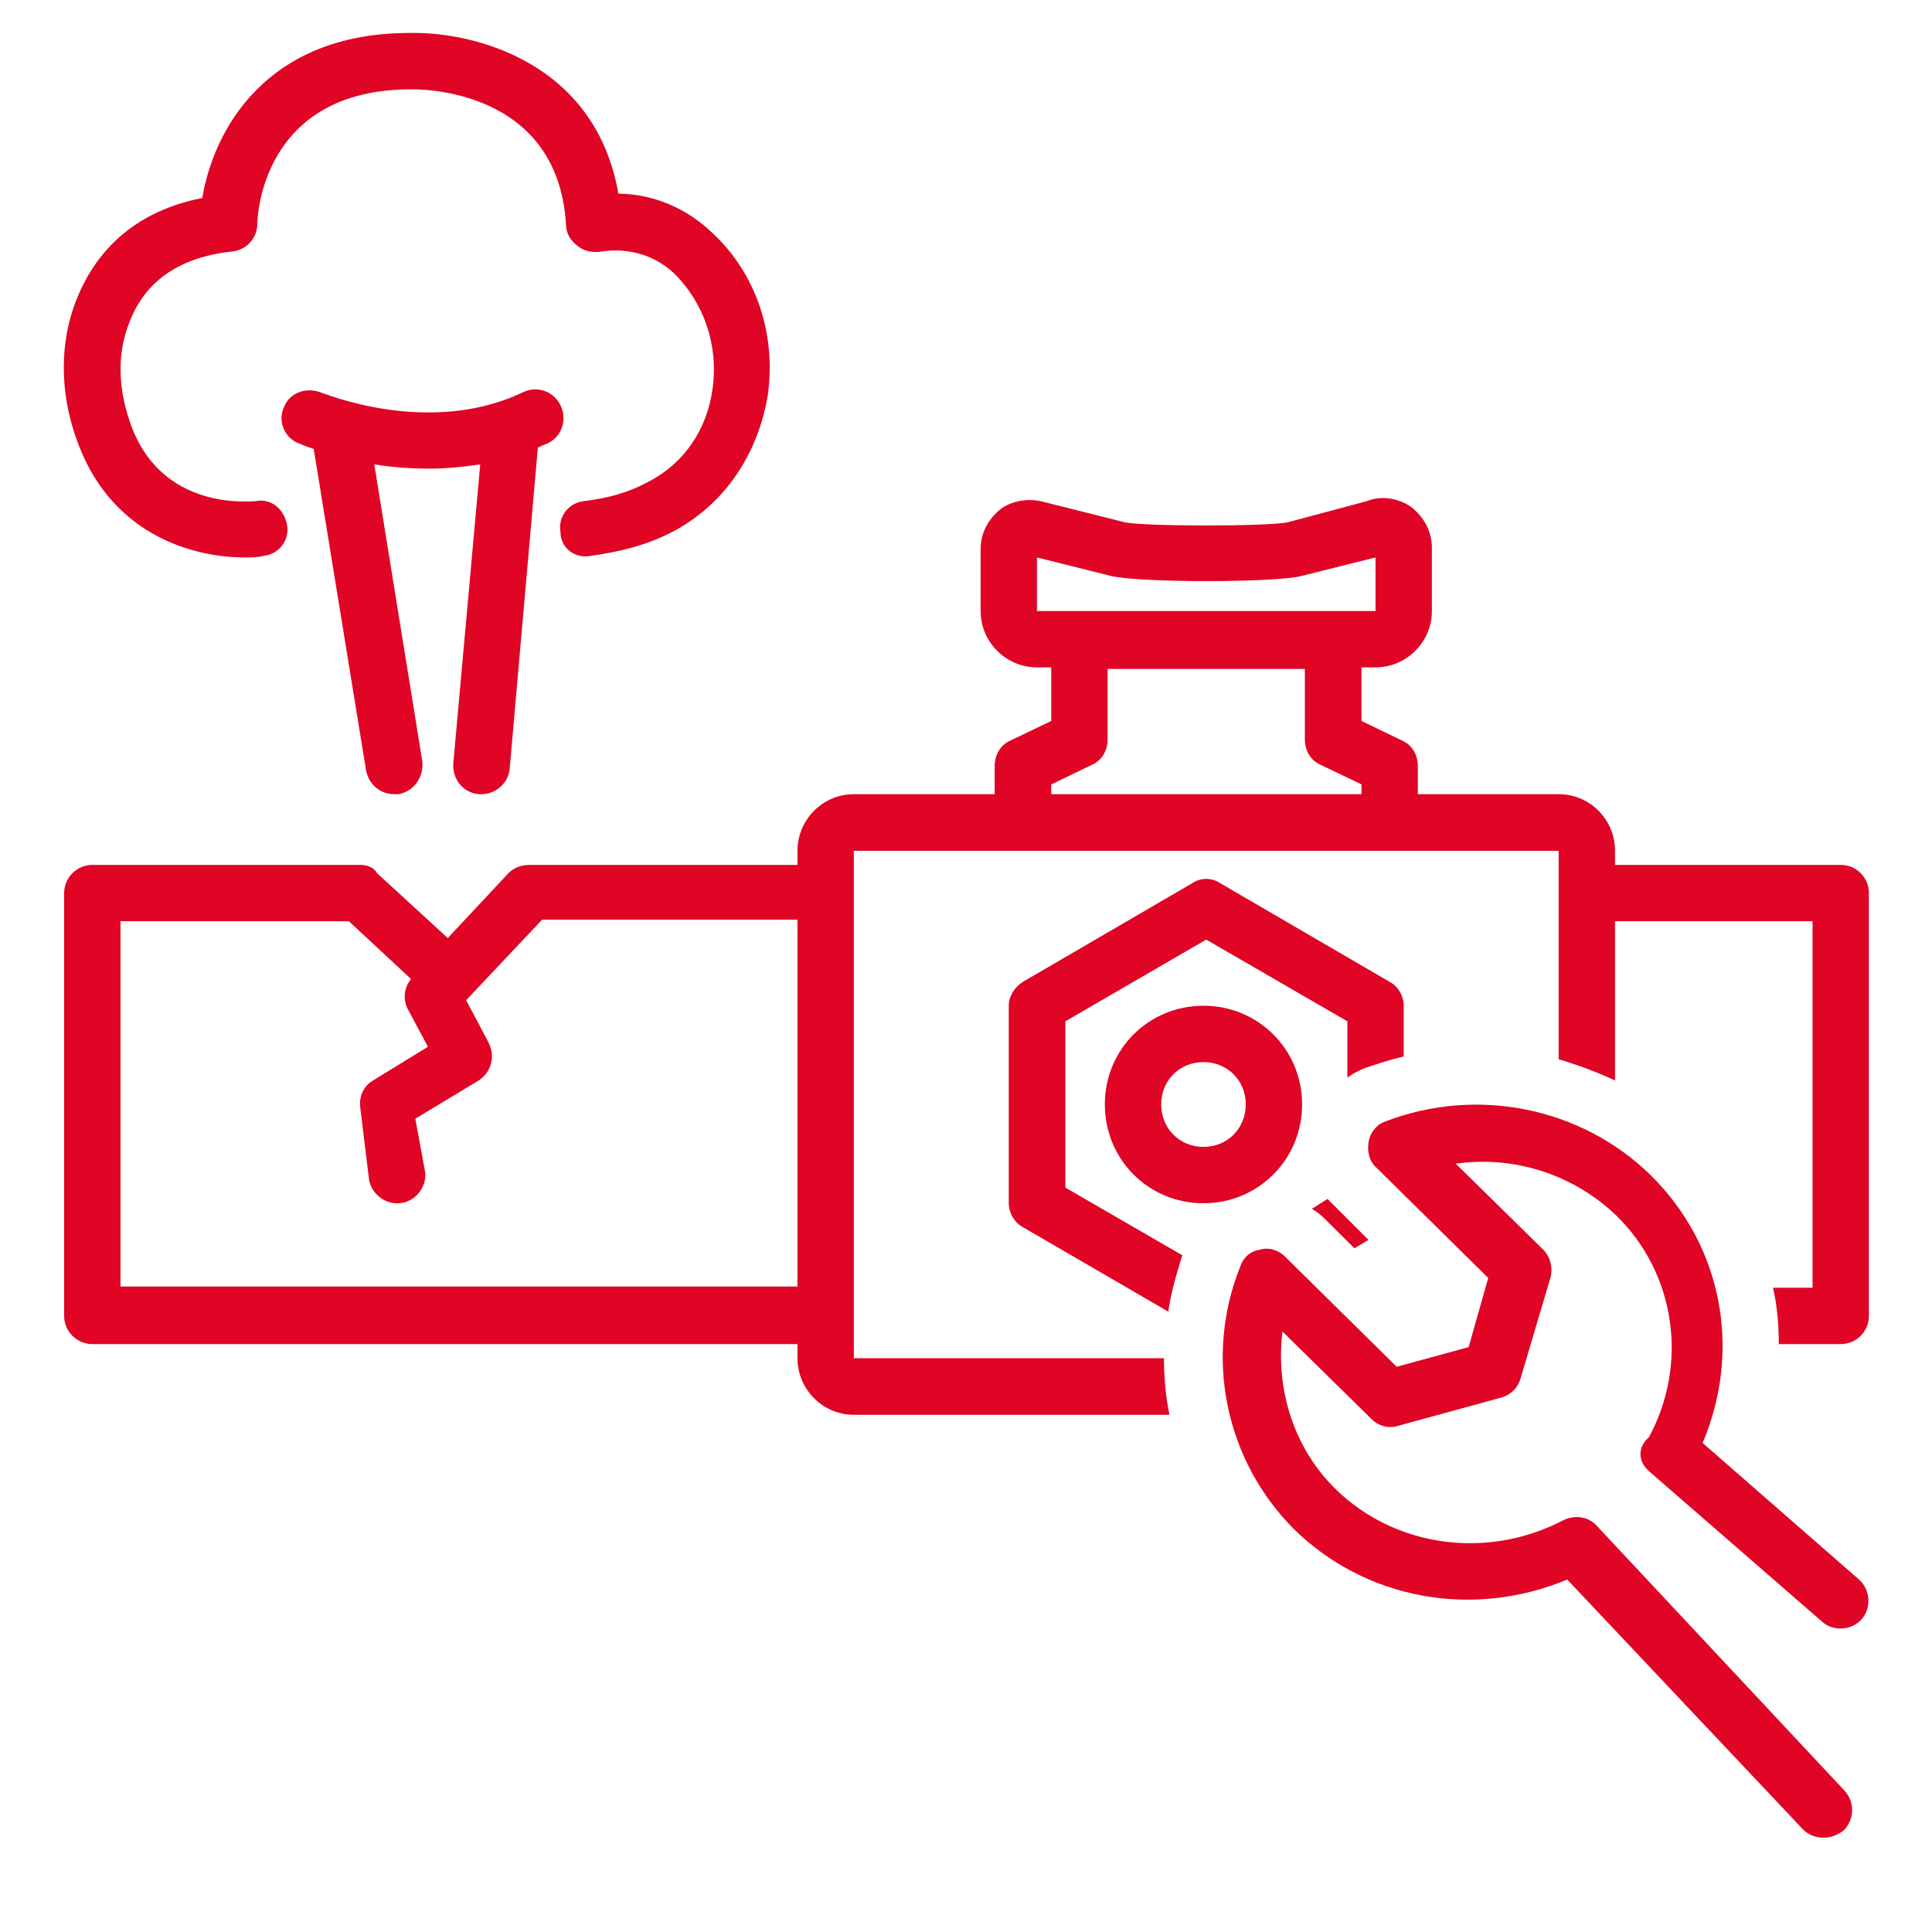
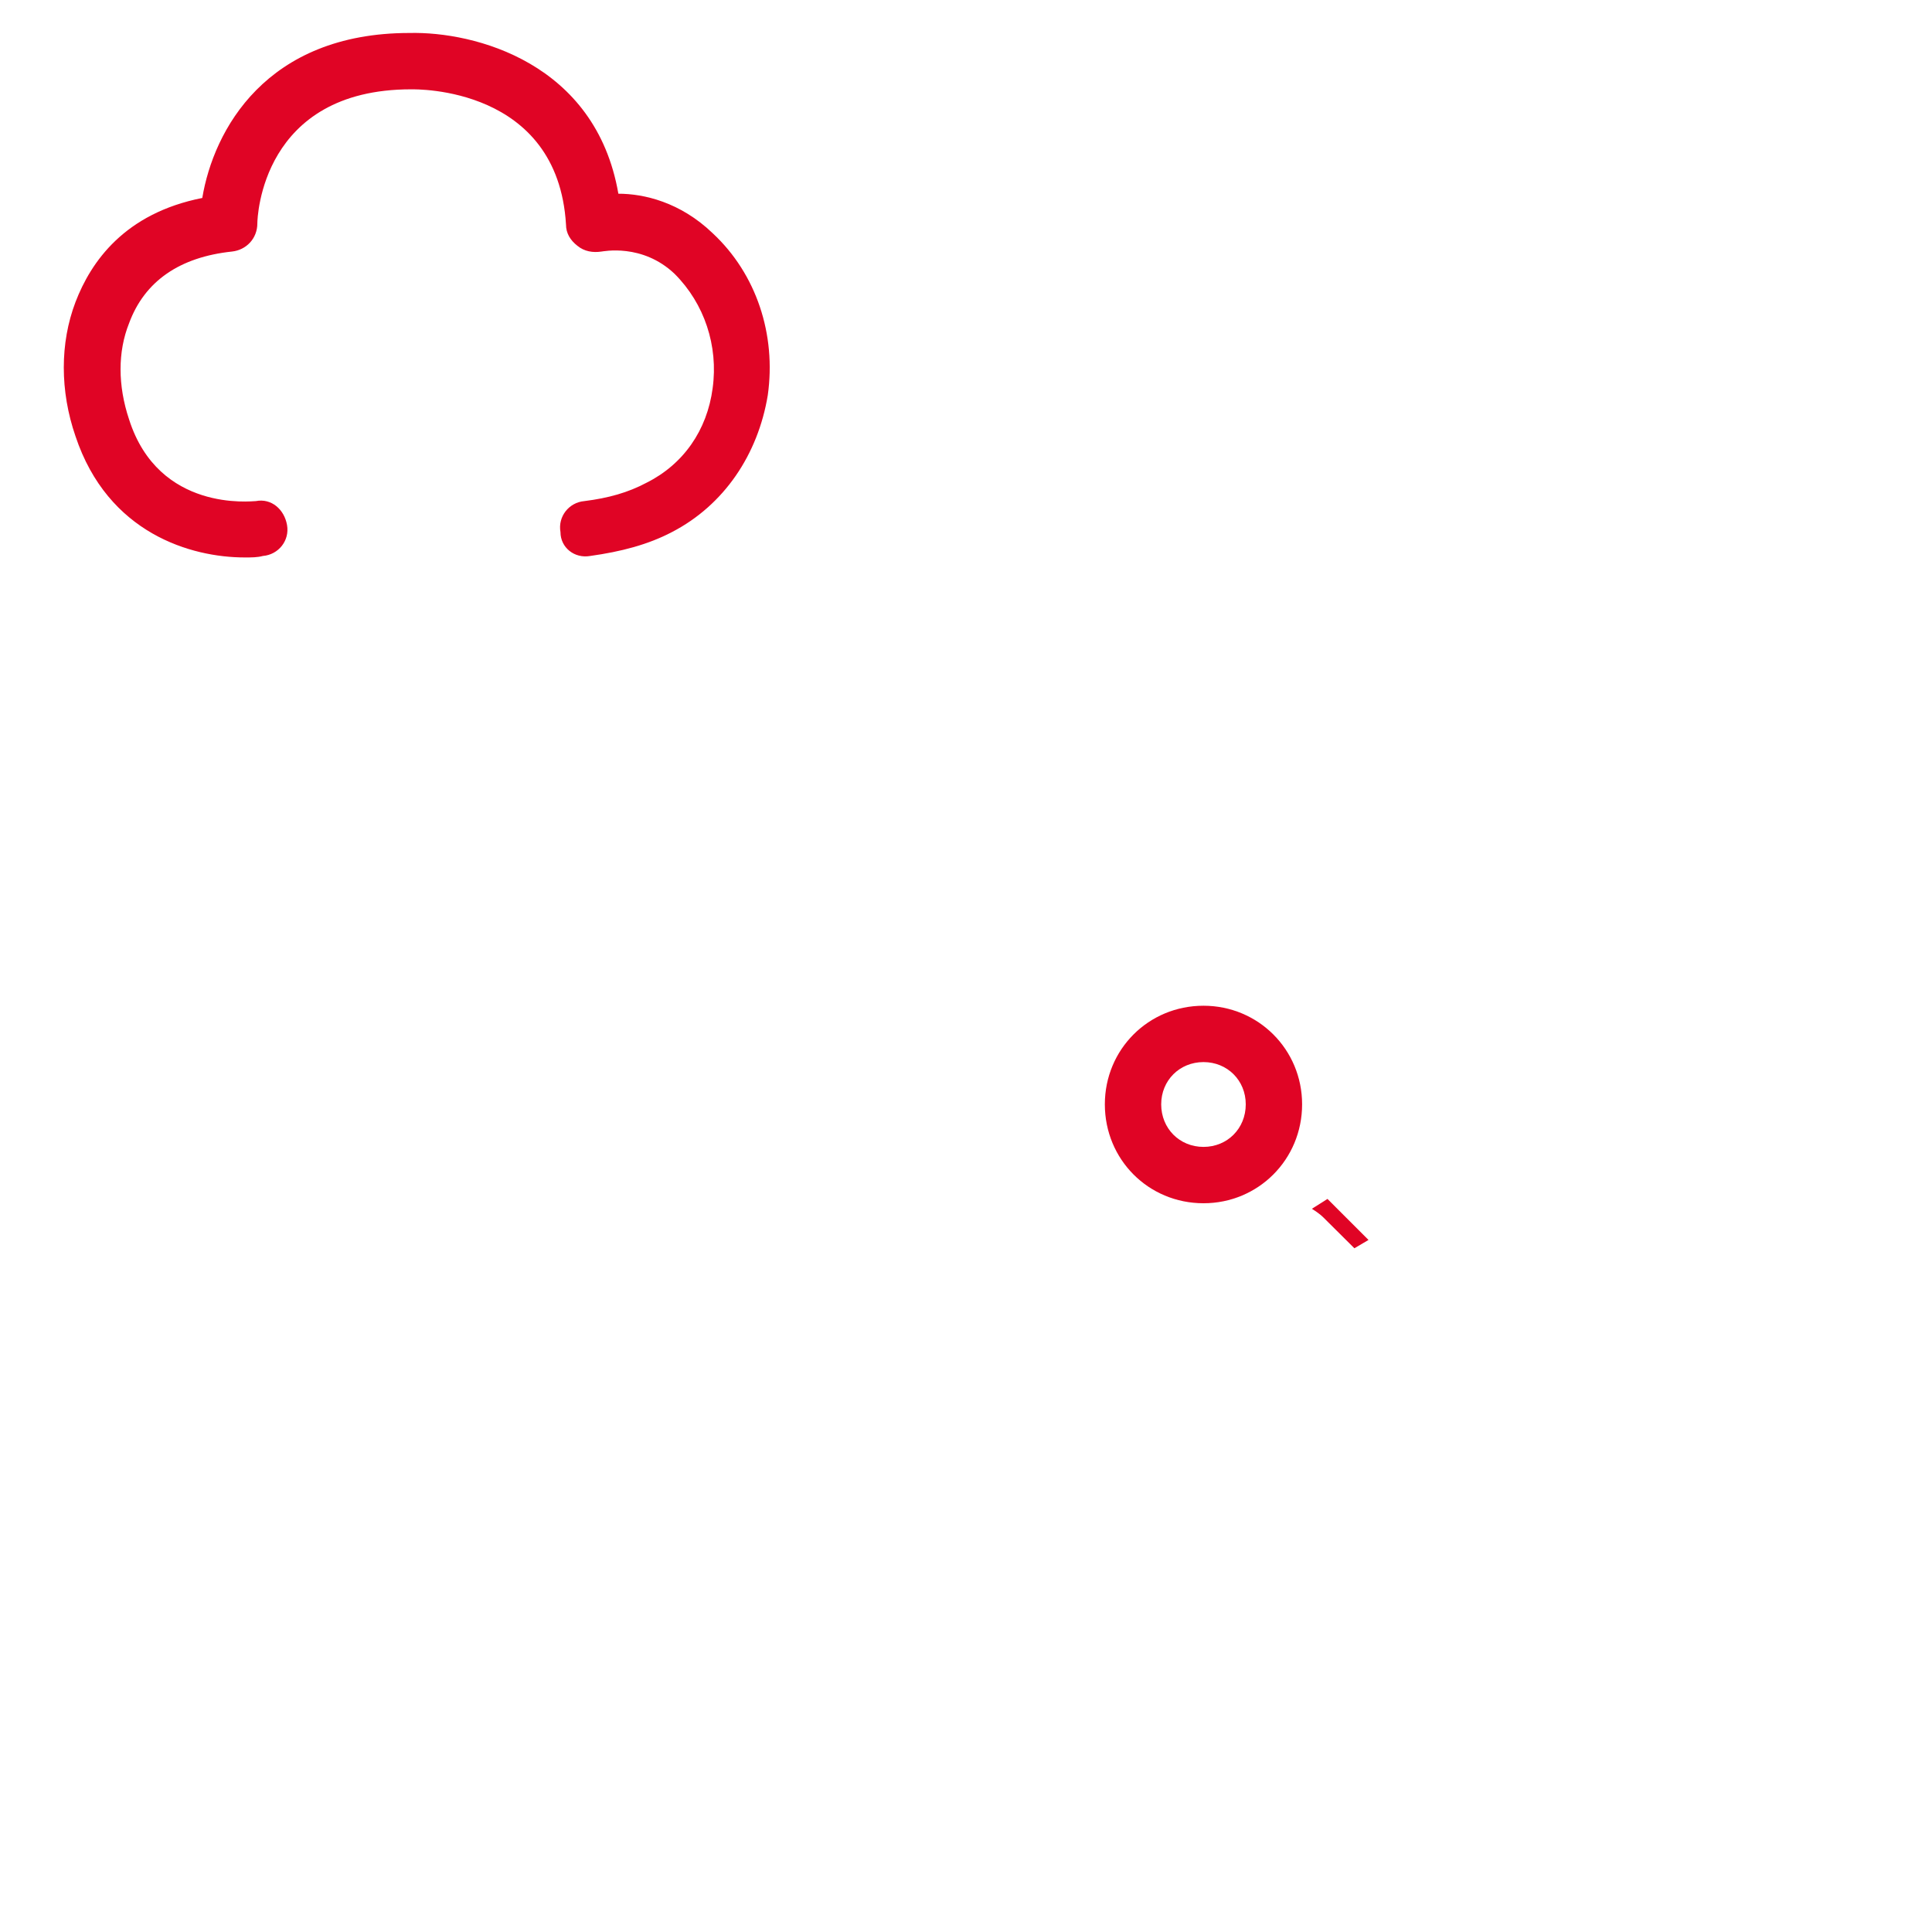
<svg xmlns="http://www.w3.org/2000/svg" width="40" zoomAndPan="magnify" viewBox="0 0 30 30" height="40" preserveAspectRatio="xMidYMid meet" version="1.0">
  <defs>
    <clipPath id="989913b66e">
-       <path d="M 0.867 7 L 29.172 7 L 29.172 22 L 0.867 22 Z M 0.867 7 " clip-rule="nonzero" />
-     </clipPath>
+       </clipPath>
    <clipPath id="037227e20b">
      <path d="M 0.867 0.488 L 12 0.488 L 12 9 L 0.867 9 Z M 0.867 0.488 " clip-rule="nonzero" />
    </clipPath>
    <clipPath id="581cb98e43">
-       <path d="M 18 17 L 29.172 17 L 29.172 28.797 L 18 28.797 Z M 18 17 " clip-rule="nonzero" />
-     </clipPath>
+       </clipPath>
  </defs>
  <g clip-path="url(#989913b66e)">
-     <path fill="#e00425" d="M 12.383 20.871 L 12.383 21.09 C 12.383 21.574 12.777 21.969 13.258 21.969 L 18.16 21.969 C 18.098 21.684 18.074 21.375 18.074 21.09 L 13.258 21.09 L 13.258 13.211 L 24.203 13.211 L 24.203 16.449 C 24.512 16.539 24.797 16.648 25.078 16.777 L 25.078 14.305 L 28.145 14.305 L 28.145 19.996 L 27.531 19.996 C 27.598 20.281 27.621 20.586 27.621 20.871 L 28.582 20.871 C 28.824 20.871 29.02 20.676 29.02 20.434 L 29.02 13.867 C 29.02 13.625 28.824 13.43 28.582 13.43 L 25.078 13.43 L 25.078 13.211 C 25.078 12.727 24.688 12.332 24.203 12.332 L 22.016 12.332 L 22.016 11.895 C 22.016 11.723 21.926 11.566 21.773 11.5 L 21.141 11.195 L 21.141 10.363 L 21.359 10.363 C 21.84 10.363 22.234 9.969 22.234 9.488 L 22.234 8.504 C 22.234 8.238 22.102 8.02 21.906 7.867 C 21.707 7.734 21.445 7.691 21.227 7.781 L 20 8.109 C 19.715 8.176 17.746 8.176 17.461 8.109 L 16.234 7.801 C 16.016 7.734 15.754 7.758 15.555 7.891 C 15.359 8.043 15.227 8.262 15.227 8.523 L 15.227 9.488 C 15.227 9.969 15.621 10.363 16.102 10.363 L 16.324 10.363 L 16.324 11.195 L 15.688 11.5 C 15.535 11.566 15.445 11.723 15.445 11.895 L 15.445 12.332 L 13.258 12.332 C 12.777 12.332 12.383 12.727 12.383 13.211 L 12.383 13.43 L 8.223 13.43 C 8.09 13.43 7.98 13.473 7.895 13.559 L 6.953 14.566 L 5.855 13.559 C 5.812 13.473 5.703 13.43 5.594 13.43 L 1.434 13.43 C 1.195 13.43 0.996 13.625 0.996 13.867 L 0.996 20.434 C 0.996 20.676 1.195 20.871 1.434 20.871 Z M 16.102 8.656 L 17.242 8.941 C 17.656 9.051 19.824 9.051 20.219 8.941 L 21.359 8.656 L 21.359 9.488 L 16.102 9.488 Z M 16.324 12.18 L 16.957 11.875 C 17.109 11.809 17.199 11.656 17.199 11.48 L 17.199 10.387 L 20.262 10.387 L 20.262 11.48 C 20.262 11.656 20.352 11.809 20.504 11.875 L 21.141 12.18 L 21.141 12.332 L 16.324 12.332 Z M 1.871 14.305 L 5.418 14.305 L 6.383 15.203 C 6.273 15.332 6.25 15.531 6.34 15.684 L 6.645 16.254 L 5.793 16.777 C 5.637 16.867 5.574 17.039 5.594 17.195 L 5.727 18.289 C 5.746 18.508 5.945 18.684 6.164 18.684 C 6.188 18.684 6.207 18.684 6.207 18.684 C 6.449 18.66 6.625 18.441 6.602 18.203 L 6.449 17.371 L 7.434 16.777 C 7.629 16.648 7.695 16.406 7.586 16.188 L 7.238 15.531 L 8.418 14.281 L 12.383 14.281 L 12.383 19.977 L 1.871 19.977 Z M 1.871 14.305 " fill-opacity="1" fill-rule="nonzero" />
-   </g>
-   <path fill="#e00425" d="M 7.434 12.332 C 7.457 12.332 7.457 12.332 7.477 12.332 C 7.695 12.332 7.895 12.16 7.914 11.941 L 8.352 6.949 C 8.398 6.926 8.461 6.902 8.508 6.883 C 8.727 6.773 8.812 6.512 8.703 6.293 C 8.594 6.07 8.332 5.984 8.113 6.094 C 6.645 6.793 5.004 6.094 4.98 6.094 C 4.762 6.008 4.5 6.094 4.414 6.312 C 4.305 6.531 4.414 6.793 4.633 6.883 C 4.652 6.883 4.719 6.926 4.871 6.969 L 5.684 11.961 C 5.727 12.18 5.902 12.332 6.121 12.332 C 6.141 12.332 6.164 12.332 6.188 12.332 C 6.426 12.289 6.578 12.07 6.559 11.832 L 5.812 7.211 C 6.078 7.254 6.359 7.277 6.668 7.277 C 6.906 7.277 7.172 7.254 7.457 7.211 L 7.039 11.852 C 7.02 12.094 7.191 12.312 7.434 12.332 Z M 7.434 12.332 " fill-opacity="1" fill-rule="nonzero" />
+     </g>
  <g clip-path="url(#037227e20b)">
    <path fill="#e00425" d="M 9.164 8.633 C 9.645 8.566 10.062 8.457 10.434 8.262 C 11.242 7.844 11.77 7.059 11.922 6.137 C 12.055 5.195 11.746 4.254 11.066 3.621 C 10.562 3.137 9.996 3.008 9.602 3.008 C 9.25 0.973 7.367 0.488 6.359 0.512 C 4.129 0.512 3.316 2.023 3.141 3.074 C 1.938 3.312 1.414 4.059 1.172 4.691 C 0.93 5.328 0.93 6.07 1.172 6.773 C 1.676 8.285 2.969 8.656 3.801 8.656 C 3.91 8.656 3.996 8.656 4.082 8.633 C 4.324 8.613 4.5 8.395 4.457 8.152 C 4.414 7.91 4.215 7.734 3.973 7.781 C 3.91 7.781 2.465 7.957 2.004 6.512 C 1.828 5.984 1.828 5.461 2.004 5.02 C 2.246 4.363 2.793 3.992 3.602 3.906 C 3.82 3.883 3.996 3.707 3.996 3.469 C 3.996 3.379 4.062 1.387 6.383 1.387 C 6.469 1.387 8.66 1.344 8.789 3.488 C 8.789 3.621 8.855 3.73 8.965 3.816 C 9.074 3.906 9.207 3.926 9.34 3.906 C 9.359 3.906 9.973 3.773 10.477 4.254 C 10.938 4.715 11.156 5.371 11.066 6.027 C 10.98 6.684 10.609 7.211 10.039 7.496 C 9.754 7.648 9.449 7.734 9.074 7.781 C 8.836 7.801 8.66 8.02 8.703 8.262 C 8.703 8.504 8.922 8.676 9.164 8.633 Z M 9.164 8.633 " fill-opacity="1" fill-rule="nonzero" />
  </g>
  <path fill="#e00425" d="M 17.156 17.148 C 17.156 18.004 17.832 18.684 18.688 18.684 C 19.539 18.684 20.219 18.004 20.219 17.148 C 20.219 16.297 19.539 15.617 18.688 15.617 C 17.832 15.617 17.156 16.297 17.156 17.148 Z M 19.344 17.148 C 19.344 17.523 19.059 17.809 18.688 17.809 C 18.316 17.809 18.031 17.523 18.031 17.148 C 18.031 16.777 18.316 16.492 18.688 16.492 C 19.059 16.492 19.344 16.777 19.344 17.148 Z M 19.344 17.148 " fill-opacity="1" fill-rule="nonzero" />
  <path fill="#e00425" d="M 20.613 18.617 L 20.371 18.77 C 20.438 18.812 20.504 18.859 20.547 18.902 L 21.031 19.383 L 21.25 19.254 L 20.746 18.75 C 20.699 18.703 20.656 18.66 20.613 18.617 Z M 20.613 18.617 " fill-opacity="1" fill-rule="nonzero" />
-   <path fill="#e00425" d="M 21.797 15.617 C 21.797 15.465 21.707 15.312 21.578 15.246 L 18.949 13.715 C 18.816 13.625 18.645 13.625 18.512 13.715 L 15.883 15.246 C 15.754 15.332 15.664 15.465 15.664 15.617 L 15.664 18.684 C 15.664 18.836 15.754 18.988 15.883 19.055 L 18.141 20.367 C 18.184 20.062 18.27 19.777 18.359 19.492 L 16.543 18.441 L 16.543 15.859 L 18.73 14.59 L 20.922 15.859 L 20.922 16.734 C 21.008 16.668 21.094 16.625 21.203 16.582 C 21.402 16.516 21.598 16.449 21.797 16.406 Z M 21.797 15.617 " fill-opacity="1" fill-rule="nonzero" />
  <g clip-path="url(#581cb98e43)">
    <path fill="#e00425" d="M 25.605 22.844 L 28.297 25.184 C 28.473 25.34 28.758 25.316 28.91 25.141 C 29.062 24.965 29.043 24.684 28.867 24.527 L 26.438 22.406 C 27.051 20.961 26.742 19.34 25.629 18.246 C 24.555 17.195 22.934 16.867 21.512 17.414 C 21.379 17.457 21.27 17.59 21.25 17.742 C 21.227 17.895 21.27 18.047 21.379 18.137 L 23.109 19.844 L 22.805 20.918 L 21.688 21.223 L 19.957 19.516 C 19.848 19.406 19.695 19.363 19.562 19.406 C 19.41 19.426 19.301 19.535 19.258 19.668 C 18.688 21.09 19.039 22.688 20.09 23.742 C 21.203 24.836 22.867 25.141 24.336 24.527 L 27.992 28.402 C 28.078 28.492 28.188 28.535 28.32 28.535 C 28.43 28.535 28.539 28.492 28.625 28.426 C 28.801 28.25 28.801 27.988 28.648 27.812 L 24.797 23.695 C 24.664 23.543 24.445 23.52 24.27 23.609 C 23.086 24.223 21.664 24.023 20.746 23.129 C 20.09 22.492 19.805 21.574 19.914 20.676 L 21.293 22.031 C 21.402 22.141 21.555 22.188 21.707 22.141 L 23.305 21.703 C 23.461 21.66 23.57 21.551 23.613 21.398 L 24.074 19.844 C 24.117 19.691 24.074 19.516 23.965 19.406 L 22.605 18.07 C 23.523 17.938 24.445 18.246 25.102 18.879 C 26.02 19.777 26.219 21.18 25.605 22.316 C 25.406 22.492 25.453 22.711 25.605 22.844 Z M 25.605 22.844 " fill-opacity="1" fill-rule="nonzero" />
  </g>
</svg>